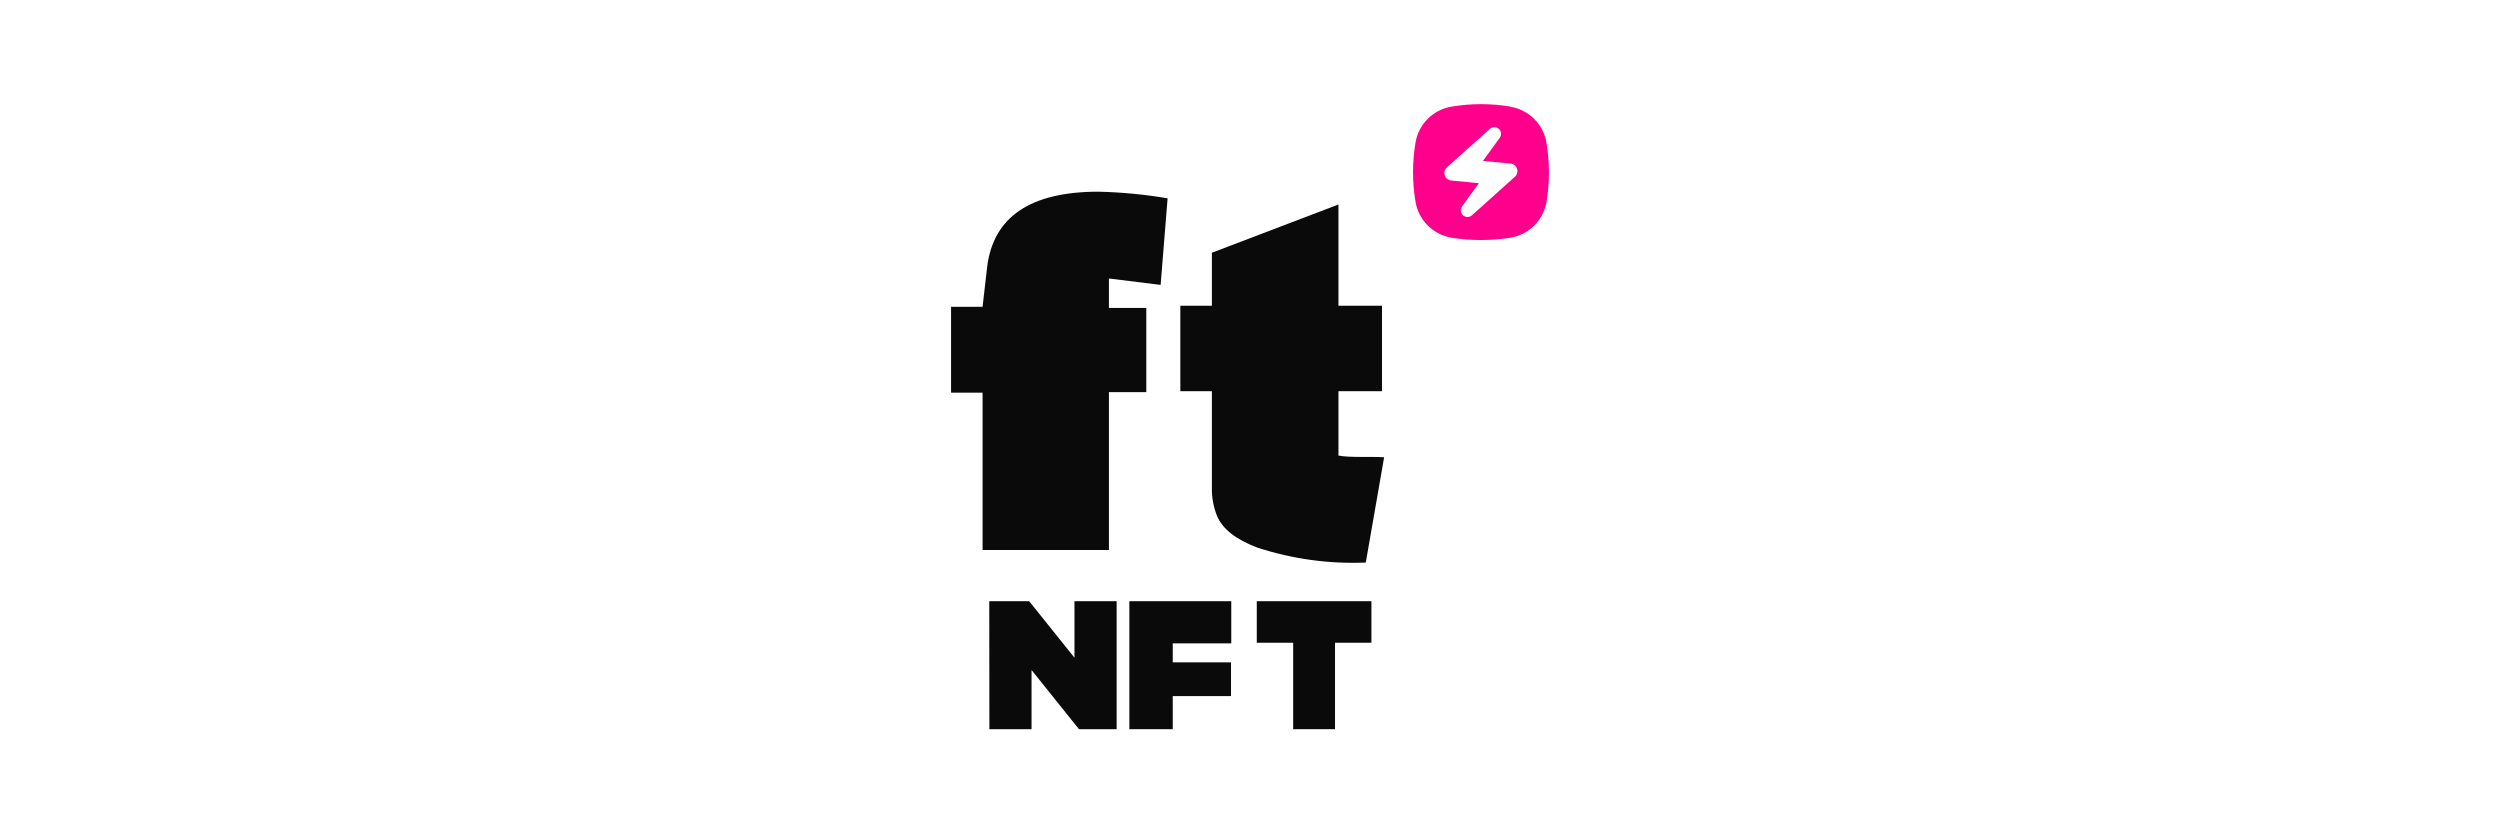
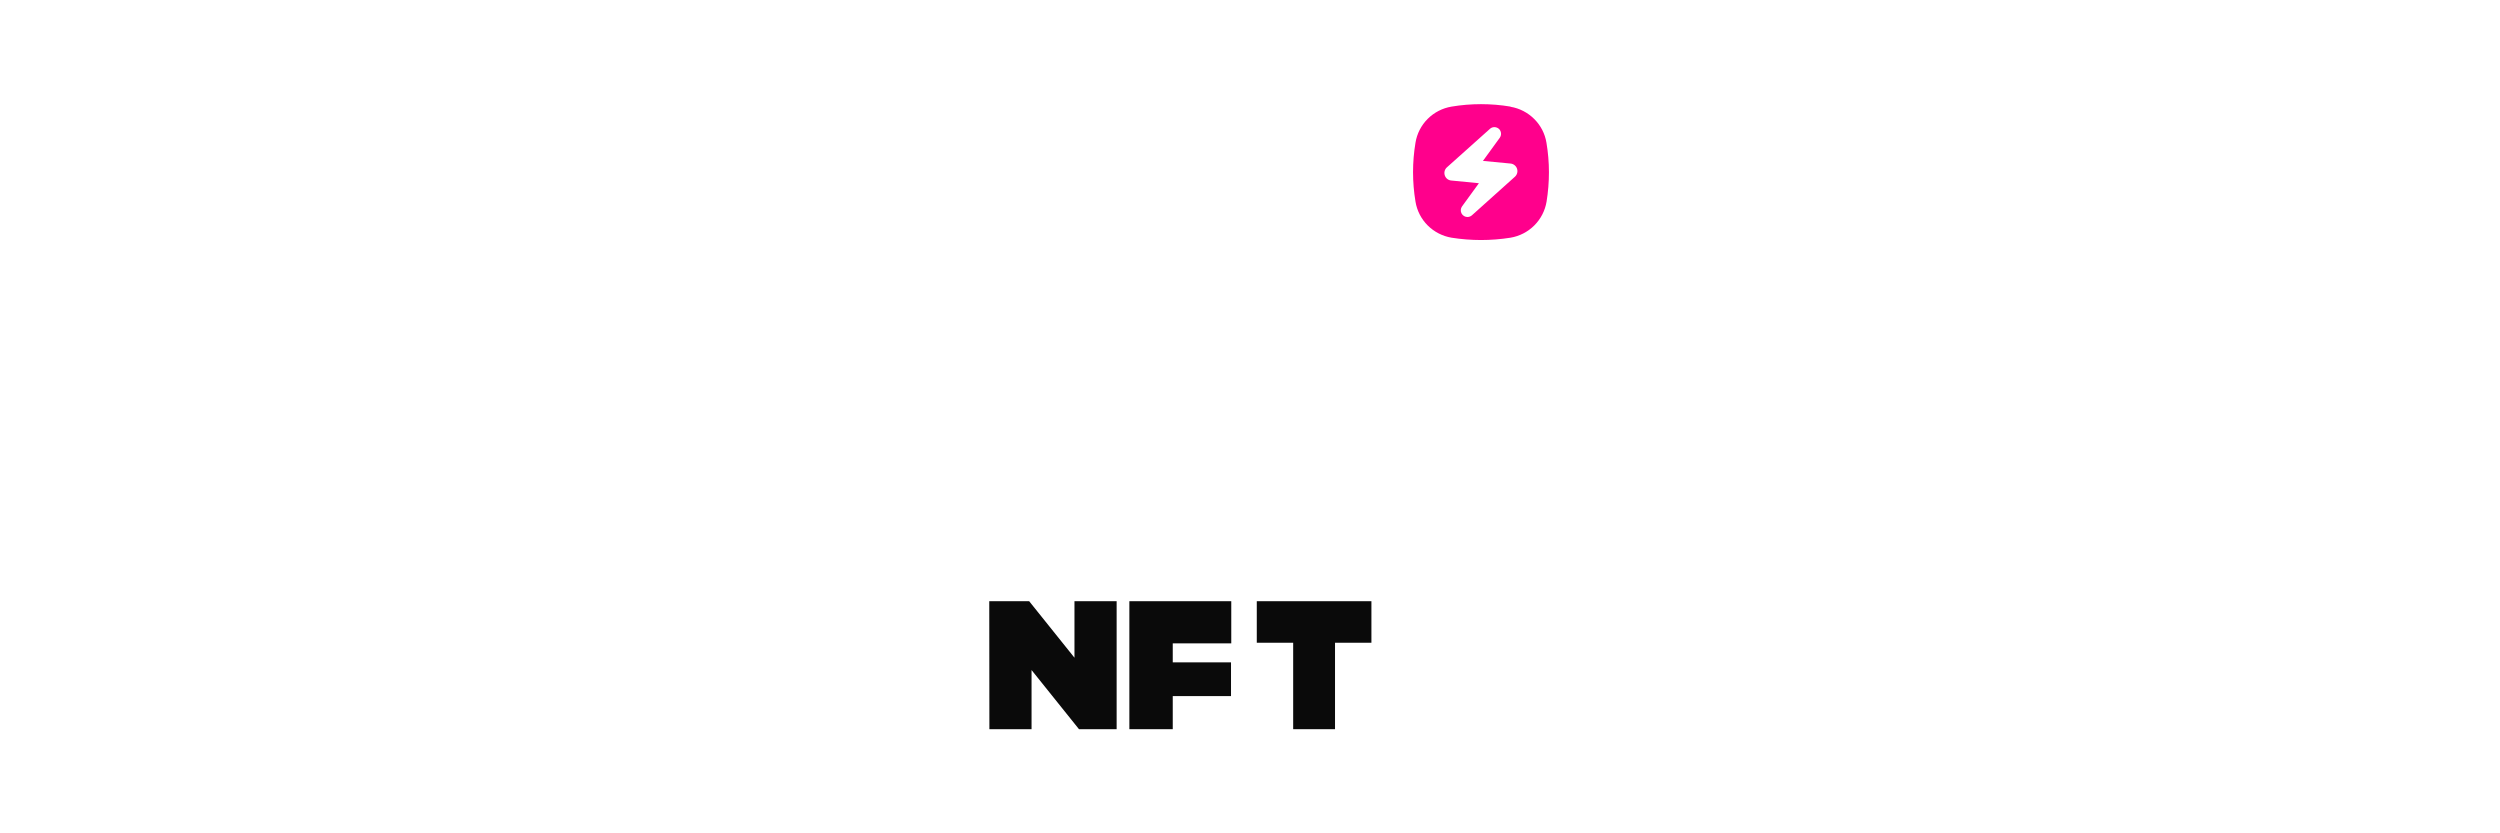
<svg xmlns="http://www.w3.org/2000/svg" width="240" height="80" viewBox="0 0 240 80" fill="none">
-   <path d="M106.456 26.736V29.564H110.045V37.647H106.456V52.801H94.328V37.697H91.302V29.451H94.328L94.759 25.697C95.325 20.842 98.881 18.41 105.428 18.402C107.66 18.452 109.886 18.665 112.09 19.04L111.42 27.349L106.456 26.736Z" fill="#0A0A0A" />
-   <path d="M113.311 37.558V29.348H116.342V24.263L128.491 19.631V29.348H132.672V37.558H128.491V43.734C129.533 43.948 131.534 43.81 132.876 43.898L131.115 54.004C127.596 54.152 124.078 53.668 120.715 52.573C118.655 51.803 117.361 50.786 116.833 49.522C116.493 48.677 116.325 47.766 116.342 46.848V37.558H113.311Z" fill="#0A0A0A" />
  <path d="M118.202 57.716V61.763H112.584V63.587H118.177V66.825H112.584V70.002H108.419V57.716H118.202Z" fill="#0A0A0A" />
  <path d="M131.656 57.716V61.703H128.162V70.002H124.145V61.703H120.651V57.716H131.656Z" fill="#0A0A0A" />
  <path d="M94.969 57.716H98.8L103.149 63.14V57.716H107.197V70.002H103.583L99.029 64.324V70.002H94.981L94.969 57.716Z" fill="#0A0A0A" />
  <path d="M145.009 10.234C143.135 9.921 141.223 9.921 139.349 10.234C138.482 10.379 137.682 10.79 137.059 11.41C136.437 12.031 136.027 12.832 135.887 13.698C135.574 15.57 135.574 17.482 135.887 19.354C136.027 20.221 136.437 21.021 137.059 21.642C137.682 22.262 138.482 22.673 139.349 22.819C141.224 23.117 143.134 23.117 145.009 22.819C145.875 22.673 146.674 22.261 147.295 21.64C147.916 21.019 148.327 20.22 148.471 19.354C148.622 18.421 148.698 17.477 148.698 16.532C148.697 15.584 148.617 14.638 148.46 13.704C148.32 12.84 147.91 12.043 147.288 11.426C146.67 10.807 145.873 10.395 145.009 10.25V10.234ZM140.893 20.833C140.774 20.836 140.656 20.805 140.553 20.745C140.45 20.685 140.365 20.597 140.309 20.492C140.253 20.387 140.228 20.268 140.236 20.149C140.243 20.03 140.284 19.915 140.353 19.818L141.974 17.589L139.322 17.33C139.181 17.319 139.047 17.266 138.937 17.179C138.826 17.091 138.744 16.973 138.701 16.839C138.655 16.705 138.649 16.561 138.685 16.423C138.72 16.286 138.795 16.162 138.901 16.067L143.032 12.371C143.15 12.262 143.304 12.202 143.464 12.204C143.634 12.206 143.797 12.273 143.918 12.392C144.023 12.501 144.086 12.643 144.098 12.794C144.11 12.944 144.069 13.094 143.983 13.218L142.363 15.447L145.014 15.7C145.155 15.714 145.288 15.768 145.398 15.856C145.508 15.944 145.591 16.061 145.636 16.195C145.68 16.329 145.685 16.473 145.649 16.609C145.614 16.745 145.54 16.868 145.436 16.963L141.309 20.665C141.194 20.767 141.047 20.827 140.893 20.833Z" fill="#FF008C" />
</svg>